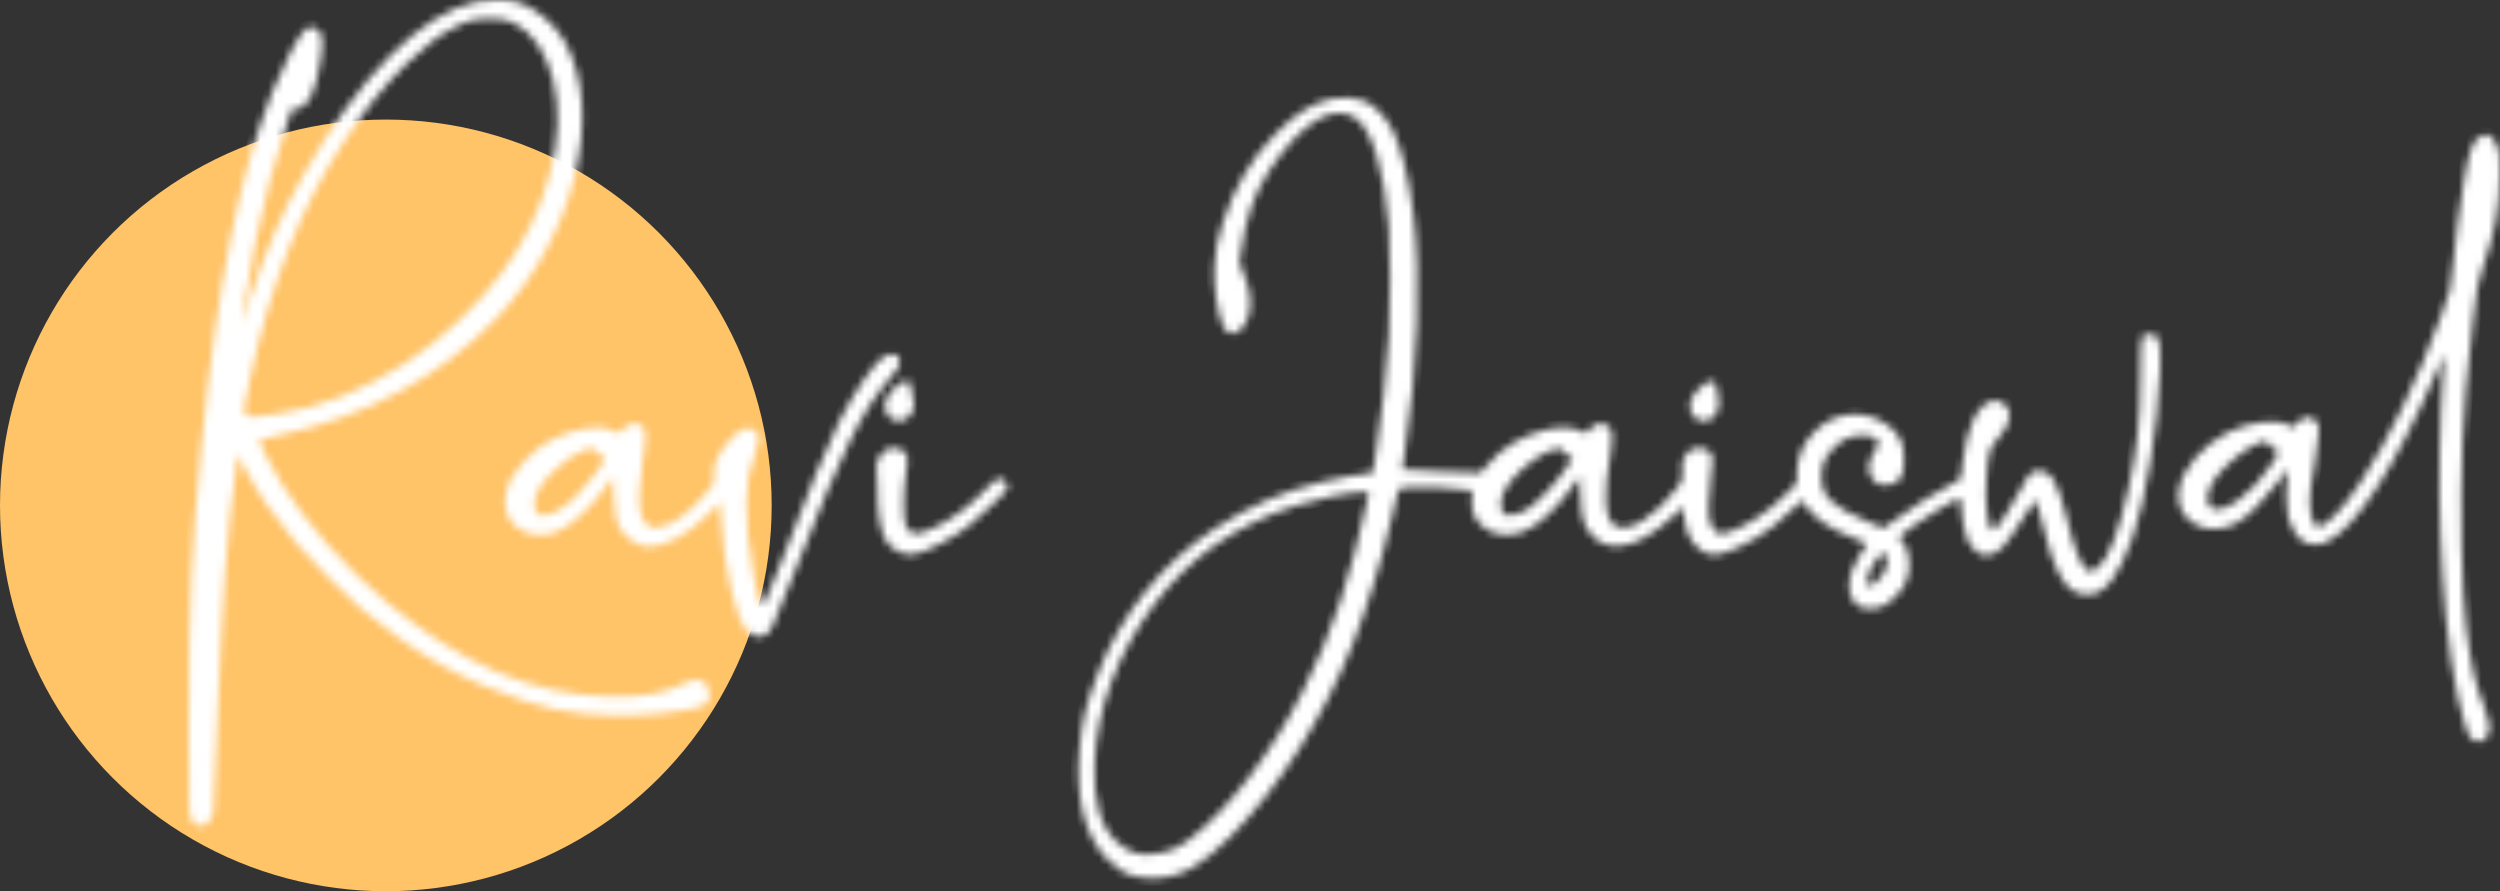
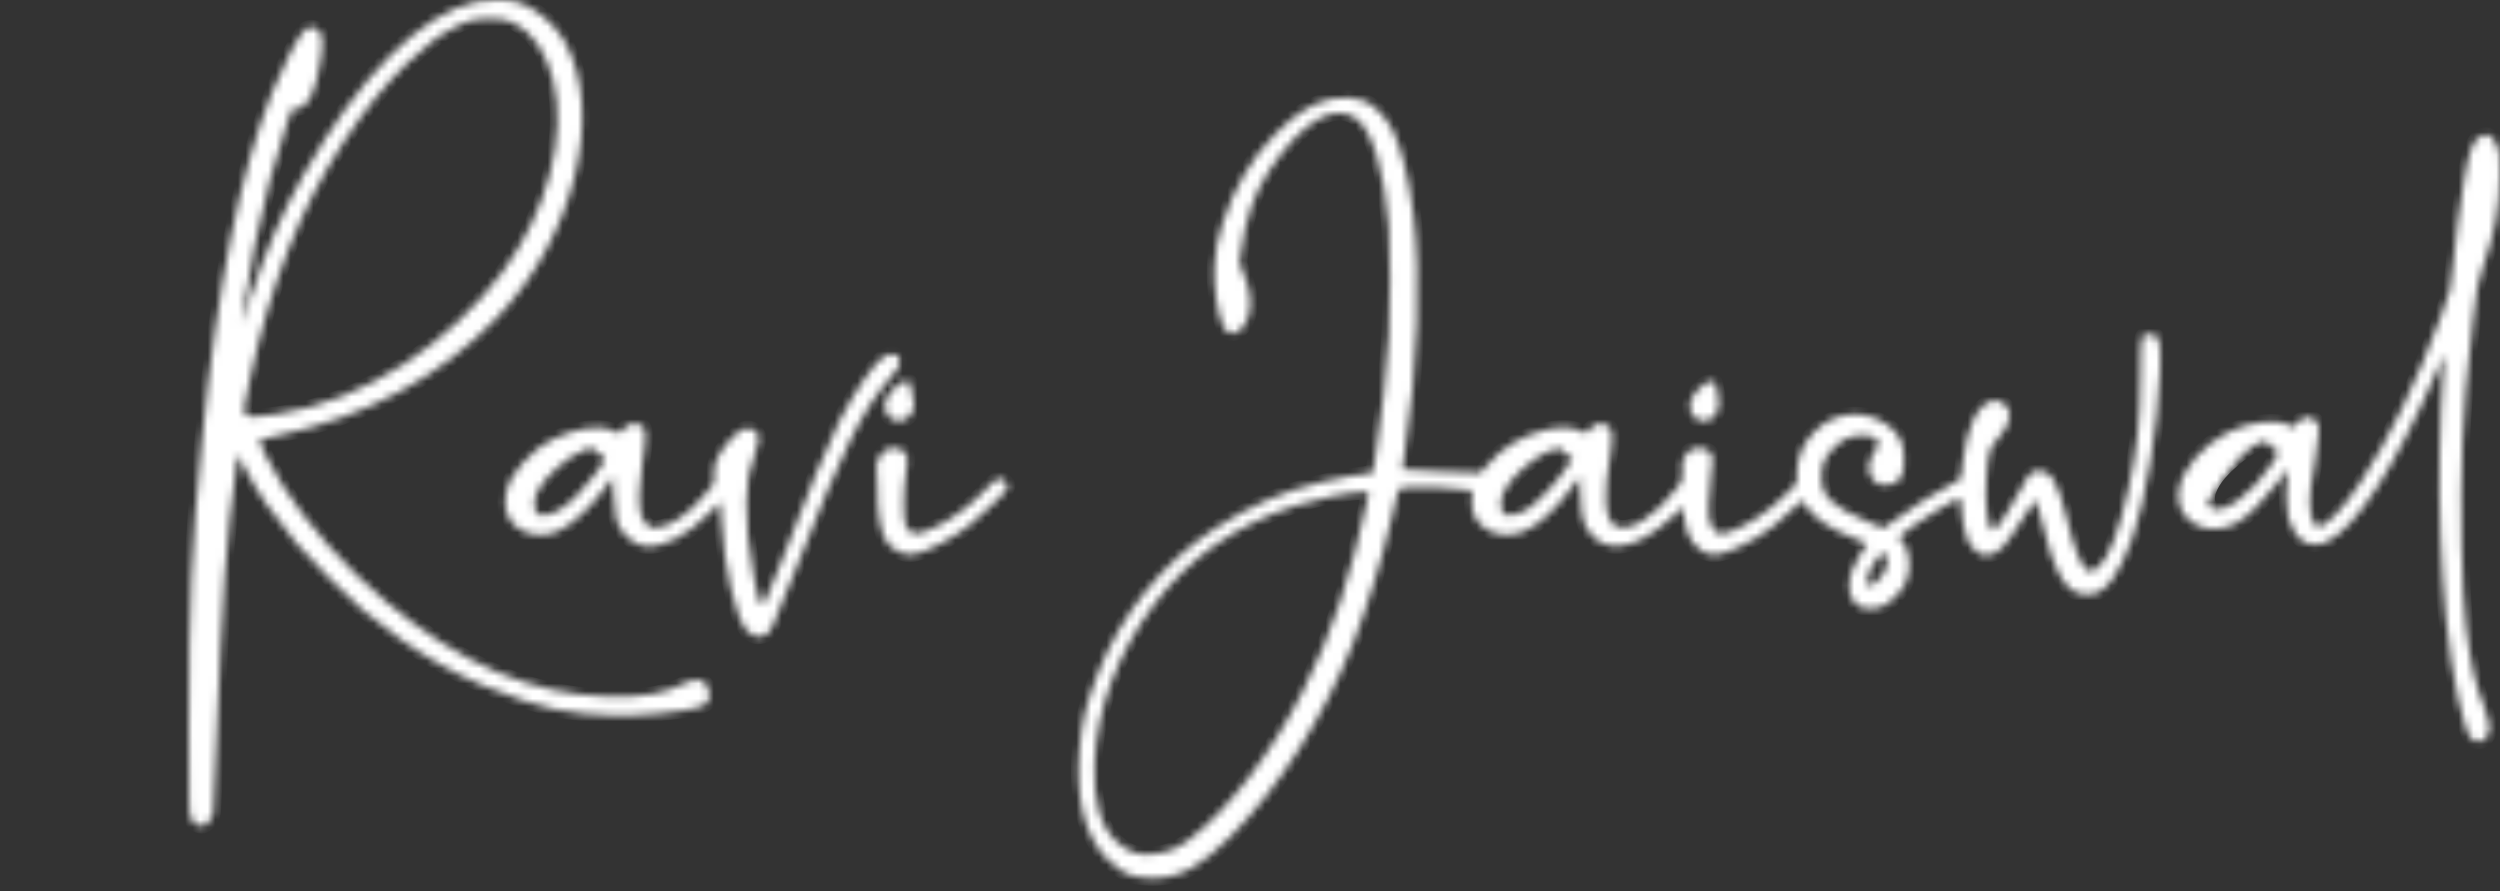
<svg xmlns="http://www.w3.org/2000/svg" width="331" height="118" viewBox="0 0 331 118" fill="none">
  <rect x="0" y="0" width="331" height="118" fill="#333333" stroke="none" />
-   <circle cx="51.085" cy="66.915" r="51.085" fill="#FFC368" />
  <mask id="path-2-inside-1_228_107" fill="white">
-     <path fill-rule="evenodd" clip-rule="evenodd" d="M63.024 0.23C55.719 1.853 47.579 10.023 40.165 23.174C37.352 28.165 35.308 32.858 33.253 39.049C32.532 41.221 31.94 42.91 31.938 42.802C31.927 42.35 33.149 35.345 33.752 32.4C34.989 26.36 36.354 21.188 37.923 16.591L38.683 14.366H39.297C40.753 14.366 41.796 12.247 42.468 7.928C42.829 5.61 42.739 4.493 42.149 3.982C41.609 3.513 40.927 3.49 40.382 3.922C39.6 4.542 37.514 8.506 36.05 12.153C31.772 22.812 28.802 37.565 26.728 58.461C25.325 72.59 25.006 79.592 25 96.297C24.997 107.055 25.016 107.851 25.29 108.406C25.589 109.011 26.131 109.375 26.734 109.375C27.311 109.375 28.137 108.38 28.246 107.555C28.299 107.154 28.491 102.976 28.673 98.271C29.424 78.813 29.957 71.389 31.304 61.626L31.503 60.185L32.496 62.12C34.095 65.233 36.04 68.061 39.257 71.95C40.848 73.874 46.129 79.194 48.009 80.766C54.969 86.59 61.424 90.224 69.393 92.806C72.393 93.779 74.417 94.211 77.304 94.495C81.711 94.928 86.041 94.788 90.493 94.069C93.337 93.61 93.951 93.243 93.951 92.002C93.951 91.157 93.612 90.543 92.956 90.202C92.286 89.852 91.769 89.906 90.723 90.436C87.951 91.839 85.124 92.337 80.58 92.224C70.429 91.97 61.033 87.961 51.085 79.639C45.797 75.215 40.518 69.253 37.33 64.104C36.086 62.095 34.145 58.397 34.269 58.272C34.317 58.223 35.519 57.937 36.939 57.635C48.477 55.184 58.214 49.945 65.717 42.15C76.011 31.456 80.068 15.021 74.771 5.473C73.487 3.159 70.645 0.82 68.402 0.231C67.23 -0.077 64.406 -0.077 63.024 0.23ZM68.064 3.072C70.422 4.184 72.286 6.894 73.216 10.559C75.095 17.964 72.431 28.046 66.47 36.088C63.142 40.578 58.405 45.009 53.6 48.126C48.02 51.745 42.371 53.976 36.666 54.813C33.622 55.259 33.043 55.274 32.612 54.917C32.151 54.534 32.147 54.571 33.165 49.905C35.869 37.517 39.865 27.419 45.436 18.898C48.297 14.522 50.842 11.361 53.917 8.364C56.269 6.072 58.302 4.54 60.249 3.59C62.218 2.63 63.066 2.441 65.151 2.498C66.78 2.543 67.06 2.598 68.064 3.072ZM176.841 12.99C174.194 13.372 171.745 14.816 168.936 17.652C165.69 20.928 163.385 24.819 161.853 29.609C161.192 31.675 160.92 33.087 160.793 35.101C160.625 37.765 161.183 41.614 161.971 43.237C162.835 45.019 164.765 44.046 165.384 41.517C165.74 40.061 165.521 38.4 164.698 36.327L164.114 34.856L164.294 33.498C164.896 28.962 166.08 25.544 168.099 22.517C172.384 16.091 176.689 13.547 179.597 15.723C181.666 17.272 183.269 22.629 183.872 30.016C184.093 32.722 184.097 41.026 183.879 44.396C183.541 49.63 182.937 55.103 182.158 59.99C181.937 61.373 181.756 62.539 181.756 62.581C181.756 62.622 181.563 62.656 181.326 62.656C180.625 62.656 177.092 63.296 174.983 63.805C169.799 65.057 165.43 66.968 160.784 70.014C153.945 74.498 148.456 81.299 145.379 89.1C143.784 93.144 143.194 95.584 142.903 99.34C142.391 105.955 143.649 110.805 146.658 113.816C148.535 115.694 149.936 116.273 152.627 116.28C156.115 116.289 159.01 114.73 162.988 110.698C169.356 104.243 175.263 94.929 179.109 85.275C180.964 80.62 183.004 74.008 184.287 68.495C184.623 67.048 184.963 65.596 185.042 65.269C185.175 64.715 185.236 64.667 185.941 64.57C187.466 64.359 192.607 64.547 194.354 64.878L194.936 64.988L194.854 66.02C194.698 67.974 195.502 69.442 197.203 70.31C198.495 70.969 200.266 70.992 201.762 70.368C203.785 69.525 206.065 67.408 208.248 64.349C208.713 63.697 209.13 63.16 209.175 63.156C209.22 63.152 209.234 63.926 209.205 64.877C209.147 66.85 209.498 68.978 210.033 69.894C212.189 73.584 216.422 73.051 221.381 68.464L222.838 67.116L222.938 68.305C223.18 71.19 224.55 73.075 226.667 73.436C227.685 73.609 230.132 72.66 232.758 71.073C234.343 70.116 235.311 69.341 237.459 67.31L238.568 66.26L239.281 67.237C240.353 68.704 242.51 70.127 245.221 71.156C245.794 71.373 246.472 71.66 246.727 71.793L247.192 72.035L246.333 73.309C244.433 76.127 244.315 79.036 246.052 80.216C246.766 80.701 248.279 80.721 249.29 80.259C250.386 79.757 251.824 78.269 252.347 77.094C253.161 75.266 252.886 72.662 251.761 71.528L251.39 71.154L252.03 70.607C253.433 69.408 258.966 65.946 259.48 65.946C259.549 65.946 259.606 66.26 259.607 66.645C259.608 67.866 260.075 70.526 260.437 71.372C260.628 71.822 261.106 72.487 261.498 72.851C262.126 73.435 262.303 73.513 263.005 73.513C264.434 73.513 265.388 72.559 267.747 68.772C269.081 66.632 269.463 66.145 269.614 66.391C269.659 66.465 270.038 67.856 270.457 69.484C271.397 73.138 271.698 74.061 272.5 75.745C273.568 77.986 274.951 78.938 276.819 78.716C278.839 78.476 280.583 76.096 282.36 71.155C284.091 66.341 285.739 56.368 285.995 49.155C286.141 45.035 285.912 44.231 284.595 44.231C283.421 44.231 283.422 44.23 283.373 49.683C283.316 56.078 282.97 59.383 281.8 64.72C280.597 70.211 279.184 73.917 277.858 75.061C276.653 76.1 276.082 75.808 275.202 73.701C274.585 72.223 274.395 71.598 273.58 68.365C272.392 63.646 271.574 62.327 269.836 62.327C268.997 62.327 268.531 62.817 267.605 64.672C266.55 66.784 264.352 70.123 263.968 70.194C263.204 70.337 262.727 66.853 263.008 63.186C263.269 59.779 263.405 59.302 264.421 58.221C266.41 56.104 266.632 54.123 264.976 53.271C264.386 52.967 264.196 52.941 263.699 53.092C261.758 53.682 260.421 56.49 259.854 61.17C259.718 62.298 259.606 63.278 259.606 63.347C259.606 63.417 259.147 63.706 258.586 63.99C256.181 65.21 253.411 66.967 250.274 69.264L249.348 69.943L247.146 69.003C242.5 67.019 241.169 65.714 241.165 63.137C241.163 61.62 241.533 60.667 242.557 59.551C243.788 58.212 244.956 57.657 246.56 57.649C248.506 57.639 249.178 58.35 248.342 59.534C247.107 61.282 247.08 62.695 248.261 63.807C248.623 64.149 248.859 64.218 249.651 64.218C251.389 64.218 252.098 63.285 252.098 60.998C252.098 58.675 251.567 57.499 249.991 56.333C246.959 54.09 242.943 54.42 240.246 57.135C238.679 58.713 237.899 60.585 237.899 62.769V63.974L236.471 65.419C234.225 67.693 231.356 69.612 229.032 70.394C227.583 70.882 227.19 70.76 226.638 69.647C226.275 68.913 226.231 68.621 226.23 66.933C226.23 65.892 226.372 64.064 226.546 62.869C226.893 60.474 226.839 60.107 226.062 59.593C225.465 59.2 224.292 59.224 223.735 59.643C223.492 59.826 223.156 60.209 222.99 60.496C222.704 60.989 222.669 61.316 222.735 62.942C222.759 63.536 222.657 63.779 222.048 64.577C219.127 68.412 215.675 70.568 213.921 69.654C213.127 69.24 212.729 68.19 212.641 66.275C212.572 64.781 212.721 63.295 213.336 59.34C213.708 56.95 213.303 56.084 211.808 56.078C211.384 56.076 211.111 56.224 210.615 56.724L209.972 57.372L209.207 57.032C207.984 56.491 206.444 56.462 204.508 56.946C201.394 57.724 198.769 59.331 196.935 61.581C196.048 62.668 196.029 62.68 195.384 62.583C195.025 62.529 192.693 62.44 190.202 62.387C187.506 62.329 185.673 62.226 185.673 62.132C185.673 62.046 185.817 61.037 185.994 59.889C187.71 48.715 188.159 36.347 187.138 28.375C186.503 23.413 185.591 19.712 184.399 17.258C183.583 15.579 181.878 13.819 180.614 13.353C179.527 12.951 178.077 12.812 176.841 12.99ZM328.526 17.996C327.444 18.455 326.895 19.882 326.218 23.998C325.59 27.816 325.128 31.364 324.806 34.854C324.471 38.482 324.521 38.266 323.134 42.01C319.93 50.655 316.321 58.093 312.548 63.83C310.142 67.488 307.871 69.84 306.883 69.698C306.024 69.575 305.596 67.23 305.943 64.546C306.048 63.732 306.326 62.067 306.56 60.846C306.794 59.624 306.992 58.045 307.001 57.337C307.016 56.12 306.992 56.026 306.559 55.651C305.772 54.967 304.797 55.175 303.909 56.215L303.573 56.609L302.847 56.221C301.318 55.404 297.687 55.877 294.973 57.248C291.652 58.925 289.003 62.006 288.492 64.784C287.936 67.802 290.318 70.253 293.577 70.018C295.397 69.887 296.847 69.068 298.806 67.066C299.678 66.175 300.954 64.689 301.643 63.763C302.332 62.837 302.91 62.062 302.928 62.041C302.945 62.02 302.905 62.39 302.838 62.864C302.619 64.415 302.676 67.457 302.944 68.502C303.275 69.791 304.024 71.013 304.848 71.607C305.7 72.222 306.995 72.273 308.093 71.734C311.961 69.833 317.08 61.907 322.56 49.331L323.599 46.945L323.504 48.426C323.183 53.439 323.099 55.366 323.003 59.941C322.856 66.896 323.17 75.124 323.837 81.82C324.62 89.67 326.191 96.987 327.28 97.85C328.028 98.443 328.93 98.236 329.375 97.369C329.789 96.562 329.678 95.543 328.987 93.791C327.672 90.456 327.211 88.439 326.517 82.972C325.918 78.249 325.698 67.284 326.029 58.676C326.2 54.254 326.558 50.125 327.431 42.505C327.958 37.908 328.042 37.442 328.657 35.678C330.314 30.922 330.985 27.341 330.998 23.174C331.008 20.234 330.994 20.101 330.586 19.226C329.978 17.924 329.446 17.606 328.526 17.996ZM116.95 47.26C115.71 48.109 113.2 51.752 111.17 55.65C109.738 58.399 106.864 65.367 103.159 75.076C101.499 79.424 101.012 80.397 100.725 79.929C100.267 79.182 99.291 74.014 99.016 70.881C98.766 68.023 98.805 64.494 99.104 63.036C99.245 62.348 99.612 61.084 99.92 60.227C100.568 58.423 100.622 57.7 100.147 57.22C99.194 56.26 98.205 56.552 96.644 58.251C96.053 58.895 95.351 59.884 95.054 60.492C94.605 61.411 94.521 61.767 94.515 62.783L94.507 63.987L93.454 65.313C91.288 68.04 88.544 69.894 86.671 69.894C85.899 69.894 85.138 69.114 84.853 68.031C84.527 66.796 84.609 64.151 85.061 61.257C85.662 57.416 85.606 56.575 84.723 56.237C83.894 55.919 83.371 56.043 82.63 56.731L81.925 57.386L81.206 57.033C80.732 56.8 80.07 56.657 79.263 56.612C76.973 56.486 73.365 57.74 71.151 59.431C70.031 60.286 68.389 62.119 67.78 63.194C66.692 65.113 66.56 67.239 67.439 68.68C68.683 70.716 71.552 71.424 73.976 70.293C75.819 69.433 78.292 67.12 80.165 64.502L81.14 63.14L81.241 65.571C81.355 68.319 81.603 69.343 82.414 70.421C83.125 71.365 84.317 72.151 85.253 72.293C87.628 72.652 90.819 71.05 93.936 67.935L95.376 66.496L95.486 68.565C95.839 75.227 97.388 81.926 98.957 83.576C99.597 84.251 100.153 84.427 100.952 84.21C102.021 83.92 102.006 83.95 105.539 74.911C111.408 59.896 114.154 54.335 117.755 50.181C118.986 48.76 119.085 48.591 119.085 47.924C119.085 47.38 119.008 47.162 118.77 47.033C118.25 46.753 117.565 46.839 116.95 47.26ZM119.33 50.637C118.814 50.848 117.713 52.002 117.406 52.653C116.236 55.139 119.275 57.029 120.701 54.703C121.104 54.046 121.132 53.336 120.797 52.224C120.663 51.78 120.554 51.207 120.554 50.95C120.554 50.547 120.492 50.484 120.105 50.493C119.858 50.498 119.509 50.563 119.33 50.637ZM225.904 50.673C225.319 50.997 224.333 52.031 224.013 52.655C223.258 54.13 224.086 55.746 225.596 55.746C227.085 55.746 227.947 54.159 227.461 52.311C227.375 51.984 227.261 51.438 227.209 51.099C227.125 50.56 227.057 50.483 226.672 50.487C226.429 50.49 226.083 50.574 225.904 50.673ZM300.502 58.956C300.742 59.274 301.113 59.578 301.326 59.632C301.539 59.686 301.713 59.791 301.713 59.866C301.713 60.176 299.698 63.006 298.715 64.076C295.762 67.291 292.786 68.417 292.309 66.501C292.017 65.329 292.834 63.6 294.433 62.006C296.215 60.229 298.039 58.961 299.428 58.533C300.045 58.342 300.034 58.338 300.502 58.956ZM117.521 59.429C116.559 59.862 115.815 61.31 116.061 62.27C116.127 62.528 116.17 63.478 116.156 64.383C116.102 68.071 116.583 70.701 117.544 71.975C118.025 72.613 119.176 73.279 120.055 73.429C121.185 73.621 123.623 72.645 126.492 70.852C128.028 69.892 128.135 69.804 131.031 67.14C133.559 64.814 133.824 64.363 133.05 63.693C132.319 63.058 132.034 63.186 130.436 64.867C128.486 66.918 126.271 68.587 124.076 69.661C121.339 70.999 120.552 70.986 119.931 69.593C119.56 68.76 119.581 65.02 119.971 62.555C120.237 60.868 120.239 60.688 119.997 60.216C119.853 59.934 119.605 59.635 119.448 59.549C118.9 59.254 118.031 59.2 117.521 59.429ZM79.147 59.941C79.398 60.258 79.71 60.517 79.841 60.517C79.972 60.517 80.079 60.593 80.079 60.685C80.079 61.238 77.593 64.49 76.046 65.961C73.994 67.911 71.921 68.745 71.123 67.94C70.614 67.427 70.647 66.107 71.197 64.994C72.118 63.132 75.238 60.378 77.304 59.603C78.271 59.24 78.647 59.309 79.147 59.941ZM207.001 59.799C207.156 60.037 207.491 60.32 207.746 60.428L208.209 60.625L207.206 62.166C205.99 64.032 203.116 66.988 201.877 67.646C201.409 67.895 200.666 68.141 200.225 68.194C199.549 68.275 199.369 68.235 199.077 67.94C198.581 67.441 198.606 66.188 199.133 65.072C199.936 63.369 202.537 60.953 204.682 59.915C206.082 59.239 206.62 59.212 207.001 59.799ZM181.193 65.493C178.774 76.657 176.424 83.689 172.505 91.492C168.415 99.636 162.588 107.254 157.488 111.127C155.969 112.28 154.814 112.772 152.994 113.039C150.838 113.356 149.413 112.901 147.775 111.373C145.679 109.417 144.712 105.884 144.931 100.985C145.253 93.778 147.973 86.512 152.744 80.117C157.437 73.827 163.608 69.507 171.56 66.944C174.395 66.031 178.592 65.191 180.576 65.141C181.217 65.125 181.267 65.153 181.193 65.493ZM249.656 73.437C250.307 74.228 249.587 76.206 248.309 77.139C247.428 77.782 247.202 77.765 247.202 77.056C247.202 76.186 247.779 74.834 248.52 73.965C249.25 73.109 249.348 73.063 249.656 73.437Z" />
+     <path fill-rule="evenodd" clip-rule="evenodd" d="M63.024 0.23C55.719 1.853 47.579 10.023 40.165 23.174C37.352 28.165 35.308 32.858 33.253 39.049C32.532 41.221 31.94 42.91 31.938 42.802C31.927 42.35 33.149 35.345 33.752 32.4C34.989 26.36 36.354 21.188 37.923 16.591L38.683 14.366H39.297C40.753 14.366 41.796 12.247 42.468 7.928C42.829 5.61 42.739 4.493 42.149 3.982C41.609 3.513 40.927 3.49 40.382 3.922C39.6 4.542 37.514 8.506 36.05 12.153C31.772 22.812 28.802 37.565 26.728 58.461C25.325 72.59 25.006 79.592 25 96.297C24.997 107.055 25.016 107.851 25.29 108.406C25.589 109.011 26.131 109.375 26.734 109.375C27.311 109.375 28.137 108.38 28.246 107.555C28.299 107.154 28.491 102.976 28.673 98.271C29.424 78.813 29.957 71.389 31.304 61.626L31.503 60.185L32.496 62.12C34.095 65.233 36.04 68.061 39.257 71.95C40.848 73.874 46.129 79.194 48.009 80.766C54.969 86.59 61.424 90.224 69.393 92.806C72.393 93.779 74.417 94.211 77.304 94.495C81.711 94.928 86.041 94.788 90.493 94.069C93.337 93.61 93.951 93.243 93.951 92.002C93.951 91.157 93.612 90.543 92.956 90.202C92.286 89.852 91.769 89.906 90.723 90.436C87.951 91.839 85.124 92.337 80.58 92.224C70.429 91.97 61.033 87.961 51.085 79.639C45.797 75.215 40.518 69.253 37.33 64.104C36.086 62.095 34.145 58.397 34.269 58.272C34.317 58.223 35.519 57.937 36.939 57.635C48.477 55.184 58.214 49.945 65.717 42.15C76.011 31.456 80.068 15.021 74.771 5.473C73.487 3.159 70.645 0.82 68.402 0.231C67.23 -0.077 64.406 -0.077 63.024 0.23ZM68.064 3.072C70.422 4.184 72.286 6.894 73.216 10.559C75.095 17.964 72.431 28.046 66.47 36.088C63.142 40.578 58.405 45.009 53.6 48.126C48.02 51.745 42.371 53.976 36.666 54.813C33.622 55.259 33.043 55.274 32.612 54.917C32.151 54.534 32.147 54.571 33.165 49.905C35.869 37.517 39.865 27.419 45.436 18.898C48.297 14.522 50.842 11.361 53.917 8.364C56.269 6.072 58.302 4.54 60.249 3.59C62.218 2.63 63.066 2.441 65.151 2.498C66.78 2.543 67.06 2.598 68.064 3.072ZM176.841 12.99C174.194 13.372 171.745 14.816 168.936 17.652C165.69 20.928 163.385 24.819 161.853 29.609C161.192 31.675 160.92 33.087 160.793 35.101C160.625 37.765 161.183 41.614 161.971 43.237C162.835 45.019 164.765 44.046 165.384 41.517C165.74 40.061 165.521 38.4 164.698 36.327L164.114 34.856L164.294 33.498C164.896 28.962 166.08 25.544 168.099 22.517C172.384 16.091 176.689 13.547 179.597 15.723C181.666 17.272 183.269 22.629 183.872 30.016C184.093 32.722 184.097 41.026 183.879 44.396C183.541 49.63 182.937 55.103 182.158 59.99C181.937 61.373 181.756 62.539 181.756 62.581C181.756 62.622 181.563 62.656 181.326 62.656C180.625 62.656 177.092 63.296 174.983 63.805C169.799 65.057 165.43 66.968 160.784 70.014C153.945 74.498 148.456 81.299 145.379 89.1C143.784 93.144 143.194 95.584 142.903 99.34C142.391 105.955 143.649 110.805 146.658 113.816C148.535 115.694 149.936 116.273 152.627 116.28C156.115 116.289 159.01 114.73 162.988 110.698C169.356 104.243 175.263 94.929 179.109 85.275C180.964 80.62 183.004 74.008 184.287 68.495C184.623 67.048 184.963 65.596 185.042 65.269C185.175 64.715 185.236 64.667 185.941 64.57C187.466 64.359 192.607 64.547 194.354 64.878L194.936 64.988L194.854 66.02C194.698 67.974 195.502 69.442 197.203 70.31C198.495 70.969 200.266 70.992 201.762 70.368C203.785 69.525 206.065 67.408 208.248 64.349C208.713 63.697 209.13 63.16 209.175 63.156C209.22 63.152 209.234 63.926 209.205 64.877C209.147 66.85 209.498 68.978 210.033 69.894C212.189 73.584 216.422 73.051 221.381 68.464L222.838 67.116L222.938 68.305C223.18 71.19 224.55 73.075 226.667 73.436C227.685 73.609 230.132 72.66 232.758 71.073C234.343 70.116 235.311 69.341 237.459 67.31L238.568 66.26L239.281 67.237C240.353 68.704 242.51 70.127 245.221 71.156C245.794 71.373 246.472 71.66 246.727 71.793L247.192 72.035L246.333 73.309C244.433 76.127 244.315 79.036 246.052 80.216C246.766 80.701 248.279 80.721 249.29 80.259C250.386 79.757 251.824 78.269 252.347 77.094C253.161 75.266 252.886 72.662 251.761 71.528L251.39 71.154L252.03 70.607C253.433 69.408 258.966 65.946 259.48 65.946C259.549 65.946 259.606 66.26 259.607 66.645C259.608 67.866 260.075 70.526 260.437 71.372C260.628 71.822 261.106 72.487 261.498 72.851C262.126 73.435 262.303 73.513 263.005 73.513C264.434 73.513 265.388 72.559 267.747 68.772C269.081 66.632 269.463 66.145 269.614 66.391C269.659 66.465 270.038 67.856 270.457 69.484C271.397 73.138 271.698 74.061 272.5 75.745C273.568 77.986 274.951 78.938 276.819 78.716C278.839 78.476 280.583 76.096 282.36 71.155C284.091 66.341 285.739 56.368 285.995 49.155C286.141 45.035 285.912 44.231 284.595 44.231C283.421 44.231 283.422 44.23 283.373 49.683C283.316 56.078 282.97 59.383 281.8 64.72C280.597 70.211 279.184 73.917 277.858 75.061C276.653 76.1 276.082 75.808 275.202 73.701C274.585 72.223 274.395 71.598 273.58 68.365C272.392 63.646 271.574 62.327 269.836 62.327C268.997 62.327 268.531 62.817 267.605 64.672C266.55 66.784 264.352 70.123 263.968 70.194C263.204 70.337 262.727 66.853 263.008 63.186C263.269 59.779 263.405 59.302 264.421 58.221C266.41 56.104 266.632 54.123 264.976 53.271C264.386 52.967 264.196 52.941 263.699 53.092C261.758 53.682 260.421 56.49 259.854 61.17C259.718 62.298 259.606 63.278 259.606 63.347C259.606 63.417 259.147 63.706 258.586 63.99C256.181 65.21 253.411 66.967 250.274 69.264L249.348 69.943L247.146 69.003C242.5 67.019 241.169 65.714 241.165 63.137C241.163 61.62 241.533 60.667 242.557 59.551C243.788 58.212 244.956 57.657 246.56 57.649C248.506 57.639 249.178 58.35 248.342 59.534C247.107 61.282 247.08 62.695 248.261 63.807C248.623 64.149 248.859 64.218 249.651 64.218C251.389 64.218 252.098 63.285 252.098 60.998C252.098 58.675 251.567 57.499 249.991 56.333C246.959 54.09 242.943 54.42 240.246 57.135C238.679 58.713 237.899 60.585 237.899 62.769V63.974L236.471 65.419C234.225 67.693 231.356 69.612 229.032 70.394C227.583 70.882 227.19 70.76 226.638 69.647C226.275 68.913 226.231 68.621 226.23 66.933C226.23 65.892 226.372 64.064 226.546 62.869C226.893 60.474 226.839 60.107 226.062 59.593C225.465 59.2 224.292 59.224 223.735 59.643C223.492 59.826 223.156 60.209 222.99 60.496C222.704 60.989 222.669 61.316 222.735 62.942C222.759 63.536 222.657 63.779 222.048 64.577C219.127 68.412 215.675 70.568 213.921 69.654C213.127 69.24 212.729 68.19 212.641 66.275C212.572 64.781 212.721 63.295 213.336 59.34C213.708 56.95 213.303 56.084 211.808 56.078C211.384 56.076 211.111 56.224 210.615 56.724L209.972 57.372L209.207 57.032C207.984 56.491 206.444 56.462 204.508 56.946C201.394 57.724 198.769 59.331 196.935 61.581C196.048 62.668 196.029 62.68 195.384 62.583C195.025 62.529 192.693 62.44 190.202 62.387C187.506 62.329 185.673 62.226 185.673 62.132C185.673 62.046 185.817 61.037 185.994 59.889C187.71 48.715 188.159 36.347 187.138 28.375C186.503 23.413 185.591 19.712 184.399 17.258C183.583 15.579 181.878 13.819 180.614 13.353C179.527 12.951 178.077 12.812 176.841 12.99ZM328.526 17.996C327.444 18.455 326.895 19.882 326.218 23.998C325.59 27.816 325.128 31.364 324.806 34.854C324.471 38.482 324.521 38.266 323.134 42.01C319.93 50.655 316.321 58.093 312.548 63.83C310.142 67.488 307.871 69.84 306.883 69.698C306.024 69.575 305.596 67.23 305.943 64.546C306.048 63.732 306.326 62.067 306.56 60.846C306.794 59.624 306.992 58.045 307.001 57.337C307.016 56.12 306.992 56.026 306.559 55.651C305.772 54.967 304.797 55.175 303.909 56.215L303.573 56.609L302.847 56.221C301.318 55.404 297.687 55.877 294.973 57.248C291.652 58.925 289.003 62.006 288.492 64.784C287.936 67.802 290.318 70.253 293.577 70.018C295.397 69.887 296.847 69.068 298.806 67.066C299.678 66.175 300.954 64.689 301.643 63.763C302.332 62.837 302.91 62.062 302.928 62.041C302.945 62.02 302.905 62.39 302.838 62.864C302.619 64.415 302.676 67.457 302.944 68.502C303.275 69.791 304.024 71.013 304.848 71.607C305.7 72.222 306.995 72.273 308.093 71.734C311.961 69.833 317.08 61.907 322.56 49.331L323.599 46.945L323.504 48.426C323.183 53.439 323.099 55.366 323.003 59.941C322.856 66.896 323.17 75.124 323.837 81.82C324.62 89.67 326.191 96.987 327.28 97.85C328.028 98.443 328.93 98.236 329.375 97.369C329.789 96.562 329.678 95.543 328.987 93.791C327.672 90.456 327.211 88.439 326.517 82.972C325.918 78.249 325.698 67.284 326.029 58.676C326.2 54.254 326.558 50.125 327.431 42.505C327.958 37.908 328.042 37.442 328.657 35.678C330.314 30.922 330.985 27.341 330.998 23.174C331.008 20.234 330.994 20.101 330.586 19.226C329.978 17.924 329.446 17.606 328.526 17.996ZM116.95 47.26C115.71 48.109 113.2 51.752 111.17 55.65C109.738 58.399 106.864 65.367 103.159 75.076C101.499 79.424 101.012 80.397 100.725 79.929C100.267 79.182 99.291 74.014 99.016 70.881C98.766 68.023 98.805 64.494 99.104 63.036C99.245 62.348 99.612 61.084 99.92 60.227C100.568 58.423 100.622 57.7 100.147 57.22C99.194 56.26 98.205 56.552 96.644 58.251C96.053 58.895 95.351 59.884 95.054 60.492C94.605 61.411 94.521 61.767 94.515 62.783L94.507 63.987L93.454 65.313C91.288 68.04 88.544 69.894 86.671 69.894C85.899 69.894 85.138 69.114 84.853 68.031C84.527 66.796 84.609 64.151 85.061 61.257C85.662 57.416 85.606 56.575 84.723 56.237C83.894 55.919 83.371 56.043 82.63 56.731L81.925 57.386L81.206 57.033C80.732 56.8 80.07 56.657 79.263 56.612C76.973 56.486 73.365 57.74 71.151 59.431C70.031 60.286 68.389 62.119 67.78 63.194C66.692 65.113 66.56 67.239 67.439 68.68C68.683 70.716 71.552 71.424 73.976 70.293C75.819 69.433 78.292 67.12 80.165 64.502L81.14 63.14L81.241 65.571C81.355 68.319 81.603 69.343 82.414 70.421C83.125 71.365 84.317 72.151 85.253 72.293C87.628 72.652 90.819 71.05 93.936 67.935L95.376 66.496L95.486 68.565C95.839 75.227 97.388 81.926 98.957 83.576C99.597 84.251 100.153 84.427 100.952 84.21C102.021 83.92 102.006 83.95 105.539 74.911C111.408 59.896 114.154 54.335 117.755 50.181C118.986 48.76 119.085 48.591 119.085 47.924C119.085 47.38 119.008 47.162 118.77 47.033C118.25 46.753 117.565 46.839 116.95 47.26ZM119.33 50.637C118.814 50.848 117.713 52.002 117.406 52.653C116.236 55.139 119.275 57.029 120.701 54.703C121.104 54.046 121.132 53.336 120.797 52.224C120.663 51.78 120.554 51.207 120.554 50.95C120.554 50.547 120.492 50.484 120.105 50.493C119.858 50.498 119.509 50.563 119.33 50.637ZM225.904 50.673C225.319 50.997 224.333 52.031 224.013 52.655C223.258 54.13 224.086 55.746 225.596 55.746C227.085 55.746 227.947 54.159 227.461 52.311C227.375 51.984 227.261 51.438 227.209 51.099C227.125 50.56 227.057 50.483 226.672 50.487C226.429 50.49 226.083 50.574 225.904 50.673ZM300.502 58.956C300.742 59.274 301.113 59.578 301.326 59.632C301.539 59.686 301.713 59.791 301.713 59.866C301.713 60.176 299.698 63.006 298.715 64.076C295.762 67.291 292.786 68.417 292.309 66.501C296.215 60.229 298.039 58.961 299.428 58.533C300.045 58.342 300.034 58.338 300.502 58.956ZM117.521 59.429C116.559 59.862 115.815 61.31 116.061 62.27C116.127 62.528 116.17 63.478 116.156 64.383C116.102 68.071 116.583 70.701 117.544 71.975C118.025 72.613 119.176 73.279 120.055 73.429C121.185 73.621 123.623 72.645 126.492 70.852C128.028 69.892 128.135 69.804 131.031 67.14C133.559 64.814 133.824 64.363 133.05 63.693C132.319 63.058 132.034 63.186 130.436 64.867C128.486 66.918 126.271 68.587 124.076 69.661C121.339 70.999 120.552 70.986 119.931 69.593C119.56 68.76 119.581 65.02 119.971 62.555C120.237 60.868 120.239 60.688 119.997 60.216C119.853 59.934 119.605 59.635 119.448 59.549C118.9 59.254 118.031 59.2 117.521 59.429ZM79.147 59.941C79.398 60.258 79.71 60.517 79.841 60.517C79.972 60.517 80.079 60.593 80.079 60.685C80.079 61.238 77.593 64.49 76.046 65.961C73.994 67.911 71.921 68.745 71.123 67.94C70.614 67.427 70.647 66.107 71.197 64.994C72.118 63.132 75.238 60.378 77.304 59.603C78.271 59.24 78.647 59.309 79.147 59.941ZM207.001 59.799C207.156 60.037 207.491 60.32 207.746 60.428L208.209 60.625L207.206 62.166C205.99 64.032 203.116 66.988 201.877 67.646C201.409 67.895 200.666 68.141 200.225 68.194C199.549 68.275 199.369 68.235 199.077 67.94C198.581 67.441 198.606 66.188 199.133 65.072C199.936 63.369 202.537 60.953 204.682 59.915C206.082 59.239 206.62 59.212 207.001 59.799ZM181.193 65.493C178.774 76.657 176.424 83.689 172.505 91.492C168.415 99.636 162.588 107.254 157.488 111.127C155.969 112.28 154.814 112.772 152.994 113.039C150.838 113.356 149.413 112.901 147.775 111.373C145.679 109.417 144.712 105.884 144.931 100.985C145.253 93.778 147.973 86.512 152.744 80.117C157.437 73.827 163.608 69.507 171.56 66.944C174.395 66.031 178.592 65.191 180.576 65.141C181.217 65.125 181.267 65.153 181.193 65.493ZM249.656 73.437C250.307 74.228 249.587 76.206 248.309 77.139C247.428 77.782 247.202 77.765 247.202 77.056C247.202 76.186 247.779 74.834 248.52 73.965C249.25 73.109 249.348 73.063 249.656 73.437Z" />
  </mask>
  <path fill-rule="evenodd" clip-rule="evenodd" d="M63.024 0.23C55.719 1.853 47.579 10.023 40.165 23.174C37.352 28.165 35.308 32.858 33.253 39.049C32.532 41.221 31.94 42.91 31.938 42.802C31.927 42.35 33.149 35.345 33.752 32.4C34.989 26.36 36.354 21.188 37.923 16.591L38.683 14.366H39.297C40.753 14.366 41.796 12.247 42.468 7.928C42.829 5.61 42.739 4.493 42.149 3.982C41.609 3.513 40.927 3.49 40.382 3.922C39.6 4.542 37.514 8.506 36.05 12.153C31.772 22.812 28.802 37.565 26.728 58.461C25.325 72.59 25.006 79.592 25 96.297C24.997 107.055 25.016 107.851 25.29 108.406C25.589 109.011 26.131 109.375 26.734 109.375C27.311 109.375 28.137 108.38 28.246 107.555C28.299 107.154 28.491 102.976 28.673 98.271C29.424 78.813 29.957 71.389 31.304 61.626L31.503 60.185L32.496 62.12C34.095 65.233 36.04 68.061 39.257 71.95C40.848 73.874 46.129 79.194 48.009 80.766C54.969 86.59 61.424 90.224 69.393 92.806C72.393 93.779 74.417 94.211 77.304 94.495C81.711 94.928 86.041 94.788 90.493 94.069C93.337 93.61 93.951 93.243 93.951 92.002C93.951 91.157 93.612 90.543 92.956 90.202C92.286 89.852 91.769 89.906 90.723 90.436C87.951 91.839 85.124 92.337 80.58 92.224C70.429 91.97 61.033 87.961 51.085 79.639C45.797 75.215 40.518 69.253 37.33 64.104C36.086 62.095 34.145 58.397 34.269 58.272C34.317 58.223 35.519 57.937 36.939 57.635C48.477 55.184 58.214 49.945 65.717 42.15C76.011 31.456 80.068 15.021 74.771 5.473C73.487 3.159 70.645 0.82 68.402 0.231C67.23 -0.077 64.406 -0.077 63.024 0.23ZM68.064 3.072C70.422 4.184 72.286 6.894 73.216 10.559C75.095 17.964 72.431 28.046 66.47 36.088C63.142 40.578 58.405 45.009 53.6 48.126C48.02 51.745 42.371 53.976 36.666 54.813C33.622 55.259 33.043 55.274 32.612 54.917C32.151 54.534 32.147 54.571 33.165 49.905C35.869 37.517 39.865 27.419 45.436 18.898C48.297 14.522 50.842 11.361 53.917 8.364C56.269 6.072 58.302 4.54 60.249 3.59C62.218 2.63 63.066 2.441 65.151 2.498C66.78 2.543 67.06 2.598 68.064 3.072ZM176.841 12.99C174.194 13.372 171.745 14.816 168.936 17.652C165.69 20.928 163.385 24.819 161.853 29.609C161.192 31.675 160.92 33.087 160.793 35.101C160.625 37.765 161.183 41.614 161.971 43.237C162.835 45.019 164.765 44.046 165.384 41.517C165.74 40.061 165.521 38.4 164.698 36.327L164.114 34.856L164.294 33.498C164.896 28.962 166.08 25.544 168.099 22.517C172.384 16.091 176.689 13.547 179.597 15.723C181.666 17.272 183.269 22.629 183.872 30.016C184.093 32.722 184.097 41.026 183.879 44.396C183.541 49.63 182.937 55.103 182.158 59.99C181.937 61.373 181.756 62.539 181.756 62.581C181.756 62.622 181.563 62.656 181.326 62.656C180.625 62.656 177.092 63.296 174.983 63.805C169.799 65.057 165.43 66.968 160.784 70.014C153.945 74.498 148.456 81.299 145.379 89.1C143.784 93.144 143.194 95.584 142.903 99.34C142.391 105.955 143.649 110.805 146.658 113.816C148.535 115.694 149.936 116.273 152.627 116.28C156.115 116.289 159.01 114.73 162.988 110.698C169.356 104.243 175.263 94.929 179.109 85.275C180.964 80.62 183.004 74.008 184.287 68.495C184.623 67.048 184.963 65.596 185.042 65.269C185.175 64.715 185.236 64.667 185.941 64.57C187.466 64.359 192.607 64.547 194.354 64.878L194.936 64.988L194.854 66.02C194.698 67.974 195.502 69.442 197.203 70.31C198.495 70.969 200.266 70.992 201.762 70.368C203.785 69.525 206.065 67.408 208.248 64.349C208.713 63.697 209.13 63.16 209.175 63.156C209.22 63.152 209.234 63.926 209.205 64.877C209.147 66.85 209.498 68.978 210.033 69.894C212.189 73.584 216.422 73.051 221.381 68.464L222.838 67.116L222.938 68.305C223.18 71.19 224.55 73.075 226.667 73.436C227.685 73.609 230.132 72.66 232.758 71.073C234.343 70.116 235.311 69.341 237.459 67.31L238.568 66.26L239.281 67.237C240.353 68.704 242.51 70.127 245.221 71.156C245.794 71.373 246.472 71.66 246.727 71.793L247.192 72.035L246.333 73.309C244.433 76.127 244.315 79.036 246.052 80.216C246.766 80.701 248.279 80.721 249.29 80.259C250.386 79.757 251.824 78.269 252.347 77.094C253.161 75.266 252.886 72.662 251.761 71.528L251.39 71.154L252.03 70.607C253.433 69.408 258.966 65.946 259.48 65.946C259.549 65.946 259.606 66.26 259.607 66.645C259.608 67.866 260.075 70.526 260.437 71.372C260.628 71.822 261.106 72.487 261.498 72.851C262.126 73.435 262.303 73.513 263.005 73.513C264.434 73.513 265.388 72.559 267.747 68.772C269.081 66.632 269.463 66.145 269.614 66.391C269.659 66.465 270.038 67.856 270.457 69.484C271.397 73.138 271.698 74.061 272.5 75.745C273.568 77.986 274.951 78.938 276.819 78.716C278.839 78.476 280.583 76.096 282.36 71.155C284.091 66.341 285.739 56.368 285.995 49.155C286.141 45.035 285.912 44.231 284.595 44.231C283.421 44.231 283.422 44.23 283.373 49.683C283.316 56.078 282.97 59.383 281.8 64.72C280.597 70.211 279.184 73.917 277.858 75.061C276.653 76.1 276.082 75.808 275.202 73.701C274.585 72.223 274.395 71.598 273.58 68.365C272.392 63.646 271.574 62.327 269.836 62.327C268.997 62.327 268.531 62.817 267.605 64.672C266.55 66.784 264.352 70.123 263.968 70.194C263.204 70.337 262.727 66.853 263.008 63.186C263.269 59.779 263.405 59.302 264.421 58.221C266.41 56.104 266.632 54.123 264.976 53.271C264.386 52.967 264.196 52.941 263.699 53.092C261.758 53.682 260.421 56.49 259.854 61.17C259.718 62.298 259.606 63.278 259.606 63.347C259.606 63.417 259.147 63.706 258.586 63.99C256.181 65.21 253.411 66.967 250.274 69.264L249.348 69.943L247.146 69.003C242.5 67.019 241.169 65.714 241.165 63.137C241.163 61.62 241.533 60.667 242.557 59.551C243.788 58.212 244.956 57.657 246.56 57.649C248.506 57.639 249.178 58.35 248.342 59.534C247.107 61.282 247.08 62.695 248.261 63.807C248.623 64.149 248.859 64.218 249.651 64.218C251.389 64.218 252.098 63.285 252.098 60.998C252.098 58.675 251.567 57.499 249.991 56.333C246.959 54.09 242.943 54.42 240.246 57.135C238.679 58.713 237.899 60.585 237.899 62.769V63.974L236.471 65.419C234.225 67.693 231.356 69.612 229.032 70.394C227.583 70.882 227.19 70.76 226.638 69.647C226.275 68.913 226.231 68.621 226.23 66.933C226.23 65.892 226.372 64.064 226.546 62.869C226.893 60.474 226.839 60.107 226.062 59.593C225.465 59.2 224.292 59.224 223.735 59.643C223.492 59.826 223.156 60.209 222.99 60.496C222.704 60.989 222.669 61.316 222.735 62.942C222.759 63.536 222.657 63.779 222.048 64.577C219.127 68.412 215.675 70.568 213.921 69.654C213.127 69.24 212.729 68.19 212.641 66.275C212.572 64.781 212.721 63.295 213.336 59.34C213.708 56.95 213.303 56.084 211.808 56.078C211.384 56.076 211.111 56.224 210.615 56.724L209.972 57.372L209.207 57.032C207.984 56.491 206.444 56.462 204.508 56.946C201.394 57.724 198.769 59.331 196.935 61.581C196.048 62.668 196.029 62.68 195.384 62.583C195.025 62.529 192.693 62.44 190.202 62.387C187.506 62.329 185.673 62.226 185.673 62.132C185.673 62.046 185.817 61.037 185.994 59.889C187.71 48.715 188.159 36.347 187.138 28.375C186.503 23.413 185.591 19.712 184.399 17.258C183.583 15.579 181.878 13.819 180.614 13.353C179.527 12.951 178.077 12.812 176.841 12.99ZM328.526 17.996C327.444 18.455 326.895 19.882 326.218 23.998C325.59 27.816 325.128 31.364 324.806 34.854C324.471 38.482 324.521 38.266 323.134 42.01C319.93 50.655 316.321 58.093 312.548 63.83C310.142 67.488 307.871 69.84 306.883 69.698C306.024 69.575 305.596 67.23 305.943 64.546C306.048 63.732 306.326 62.067 306.56 60.846C306.794 59.624 306.992 58.045 307.001 57.337C307.016 56.12 306.992 56.026 306.559 55.651C305.772 54.967 304.797 55.175 303.909 56.215L303.573 56.609L302.847 56.221C301.318 55.404 297.687 55.877 294.973 57.248C291.652 58.925 289.003 62.006 288.492 64.784C287.936 67.802 290.318 70.253 293.577 70.018C295.397 69.887 296.847 69.068 298.806 67.066C299.678 66.175 300.954 64.689 301.643 63.763C302.332 62.837 302.91 62.062 302.928 62.041C302.945 62.02 302.905 62.39 302.838 62.864C302.619 64.415 302.676 67.457 302.944 68.502C303.275 69.791 304.024 71.013 304.848 71.607C305.7 72.222 306.995 72.273 308.093 71.734C311.961 69.833 317.08 61.907 322.56 49.331L323.599 46.945L323.504 48.426C323.183 53.439 323.099 55.366 323.003 59.941C322.856 66.896 323.17 75.124 323.837 81.82C324.62 89.67 326.191 96.987 327.28 97.85C328.028 98.443 328.93 98.236 329.375 97.369C329.789 96.562 329.678 95.543 328.987 93.791C327.672 90.456 327.211 88.439 326.517 82.972C325.918 78.249 325.698 67.284 326.029 58.676C326.2 54.254 326.558 50.125 327.431 42.505C327.958 37.908 328.042 37.442 328.657 35.678C330.314 30.922 330.985 27.341 330.998 23.174C331.008 20.234 330.994 20.101 330.586 19.226C329.978 17.924 329.446 17.606 328.526 17.996ZM116.95 47.26C115.71 48.109 113.2 51.752 111.17 55.65C109.738 58.399 106.864 65.367 103.159 75.076C101.499 79.424 101.012 80.397 100.725 79.929C100.267 79.182 99.291 74.014 99.016 70.881C98.766 68.023 98.805 64.494 99.104 63.036C99.245 62.348 99.612 61.084 99.92 60.227C100.568 58.423 100.622 57.7 100.147 57.22C99.194 56.26 98.205 56.552 96.644 58.251C96.053 58.895 95.351 59.884 95.054 60.492C94.605 61.411 94.521 61.767 94.515 62.783L94.507 63.987L93.454 65.313C91.288 68.04 88.544 69.894 86.671 69.894C85.899 69.894 85.138 69.114 84.853 68.031C84.527 66.796 84.609 64.151 85.061 61.257C85.662 57.416 85.606 56.575 84.723 56.237C83.894 55.919 83.371 56.043 82.63 56.731L81.925 57.386L81.206 57.033C80.732 56.8 80.07 56.657 79.263 56.612C76.973 56.486 73.365 57.74 71.151 59.431C70.031 60.286 68.389 62.119 67.78 63.194C66.692 65.113 66.56 67.239 67.439 68.68C68.683 70.716 71.552 71.424 73.976 70.293C75.819 69.433 78.292 67.12 80.165 64.502L81.14 63.14L81.241 65.571C81.355 68.319 81.603 69.343 82.414 70.421C83.125 71.365 84.317 72.151 85.253 72.293C87.628 72.652 90.819 71.05 93.936 67.935L95.376 66.496L95.486 68.565C95.839 75.227 97.388 81.926 98.957 83.576C99.597 84.251 100.153 84.427 100.952 84.21C102.021 83.92 102.006 83.95 105.539 74.911C111.408 59.896 114.154 54.335 117.755 50.181C118.986 48.76 119.085 48.591 119.085 47.924C119.085 47.38 119.008 47.162 118.77 47.033C118.25 46.753 117.565 46.839 116.95 47.26ZM119.33 50.637C118.814 50.848 117.713 52.002 117.406 52.653C116.236 55.139 119.275 57.029 120.701 54.703C121.104 54.046 121.132 53.336 120.797 52.224C120.663 51.78 120.554 51.207 120.554 50.95C120.554 50.547 120.492 50.484 120.105 50.493C119.858 50.498 119.509 50.563 119.33 50.637ZM225.904 50.673C225.319 50.997 224.333 52.031 224.013 52.655C223.258 54.13 224.086 55.746 225.596 55.746C227.085 55.746 227.947 54.159 227.461 52.311C227.375 51.984 227.261 51.438 227.209 51.099C227.125 50.56 227.057 50.483 226.672 50.487C226.429 50.49 226.083 50.574 225.904 50.673ZM300.502 58.956C300.742 59.274 301.113 59.578 301.326 59.632C301.539 59.686 301.713 59.791 301.713 59.866C301.713 60.176 299.698 63.006 298.715 64.076C295.762 67.291 292.786 68.417 292.309 66.501C292.017 65.329 292.834 63.6 294.433 62.006C296.215 60.229 298.039 58.961 299.428 58.533C300.045 58.342 300.034 58.338 300.502 58.956ZM117.521 59.429C116.559 59.862 115.815 61.31 116.061 62.27C116.127 62.528 116.17 63.478 116.156 64.383C116.102 68.071 116.583 70.701 117.544 71.975C118.025 72.613 119.176 73.279 120.055 73.429C121.185 73.621 123.623 72.645 126.492 70.852C128.028 69.892 128.135 69.804 131.031 67.14C133.559 64.814 133.824 64.363 133.05 63.693C132.319 63.058 132.034 63.186 130.436 64.867C128.486 66.918 126.271 68.587 124.076 69.661C121.339 70.999 120.552 70.986 119.931 69.593C119.56 68.76 119.581 65.02 119.971 62.555C120.237 60.868 120.239 60.688 119.997 60.216C119.853 59.934 119.605 59.635 119.448 59.549C118.9 59.254 118.031 59.2 117.521 59.429ZM79.147 59.941C79.398 60.258 79.71 60.517 79.841 60.517C79.972 60.517 80.079 60.593 80.079 60.685C80.079 61.238 77.593 64.49 76.046 65.961C73.994 67.911 71.921 68.745 71.123 67.94C70.614 67.427 70.647 66.107 71.197 64.994C72.118 63.132 75.238 60.378 77.304 59.603C78.271 59.24 78.647 59.309 79.147 59.941ZM207.001 59.799C207.156 60.037 207.491 60.32 207.746 60.428L208.209 60.625L207.206 62.166C205.99 64.032 203.116 66.988 201.877 67.646C201.409 67.895 200.666 68.141 200.225 68.194C199.549 68.275 199.369 68.235 199.077 67.94C198.581 67.441 198.606 66.188 199.133 65.072C199.936 63.369 202.537 60.953 204.682 59.915C206.082 59.239 206.62 59.212 207.001 59.799ZM181.193 65.493C178.774 76.657 176.424 83.689 172.505 91.492C168.415 99.636 162.588 107.254 157.488 111.127C155.969 112.28 154.814 112.772 152.994 113.039C150.838 113.356 149.413 112.901 147.775 111.373C145.679 109.417 144.712 105.884 144.931 100.985C145.253 93.778 147.973 86.512 152.744 80.117C157.437 73.827 163.608 69.507 171.56 66.944C174.395 66.031 178.592 65.191 180.576 65.141C181.217 65.125 181.267 65.153 181.193 65.493ZM249.656 73.437C250.307 74.228 249.587 76.206 248.309 77.139C247.428 77.782 247.202 77.765 247.202 77.056C247.202 76.186 247.779 74.834 248.52 73.965C249.25 73.109 249.348 73.063 249.656 73.437Z" fill="white" stroke="white" stroke-width="2" mask="url(#path-2-inside-1_228_107)" />
</svg>